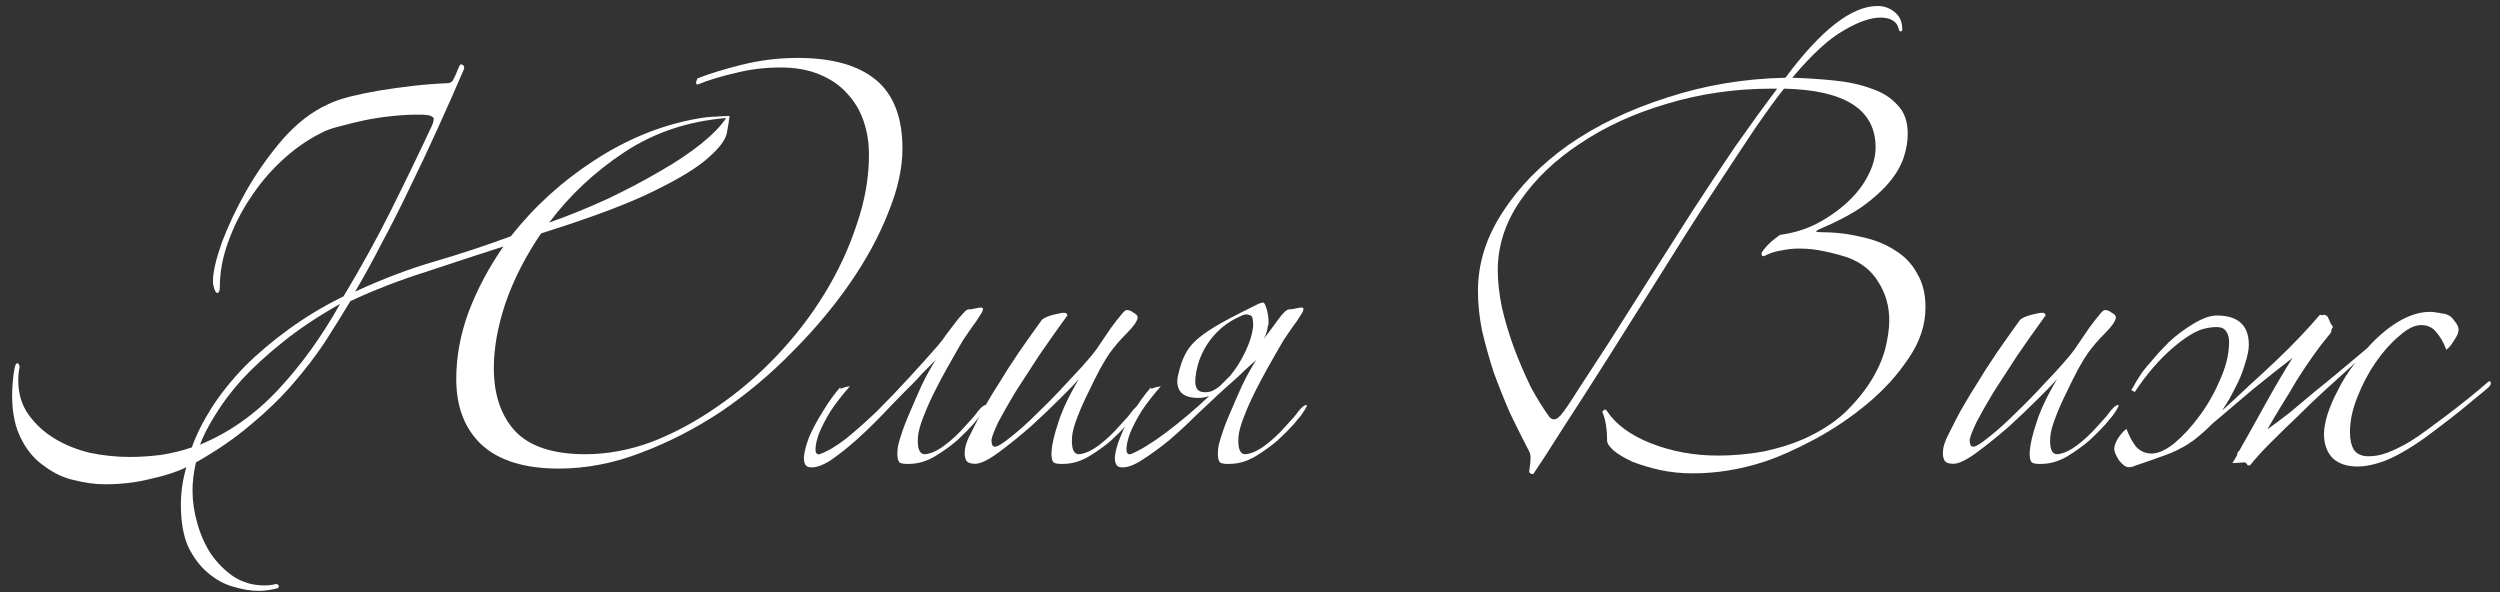
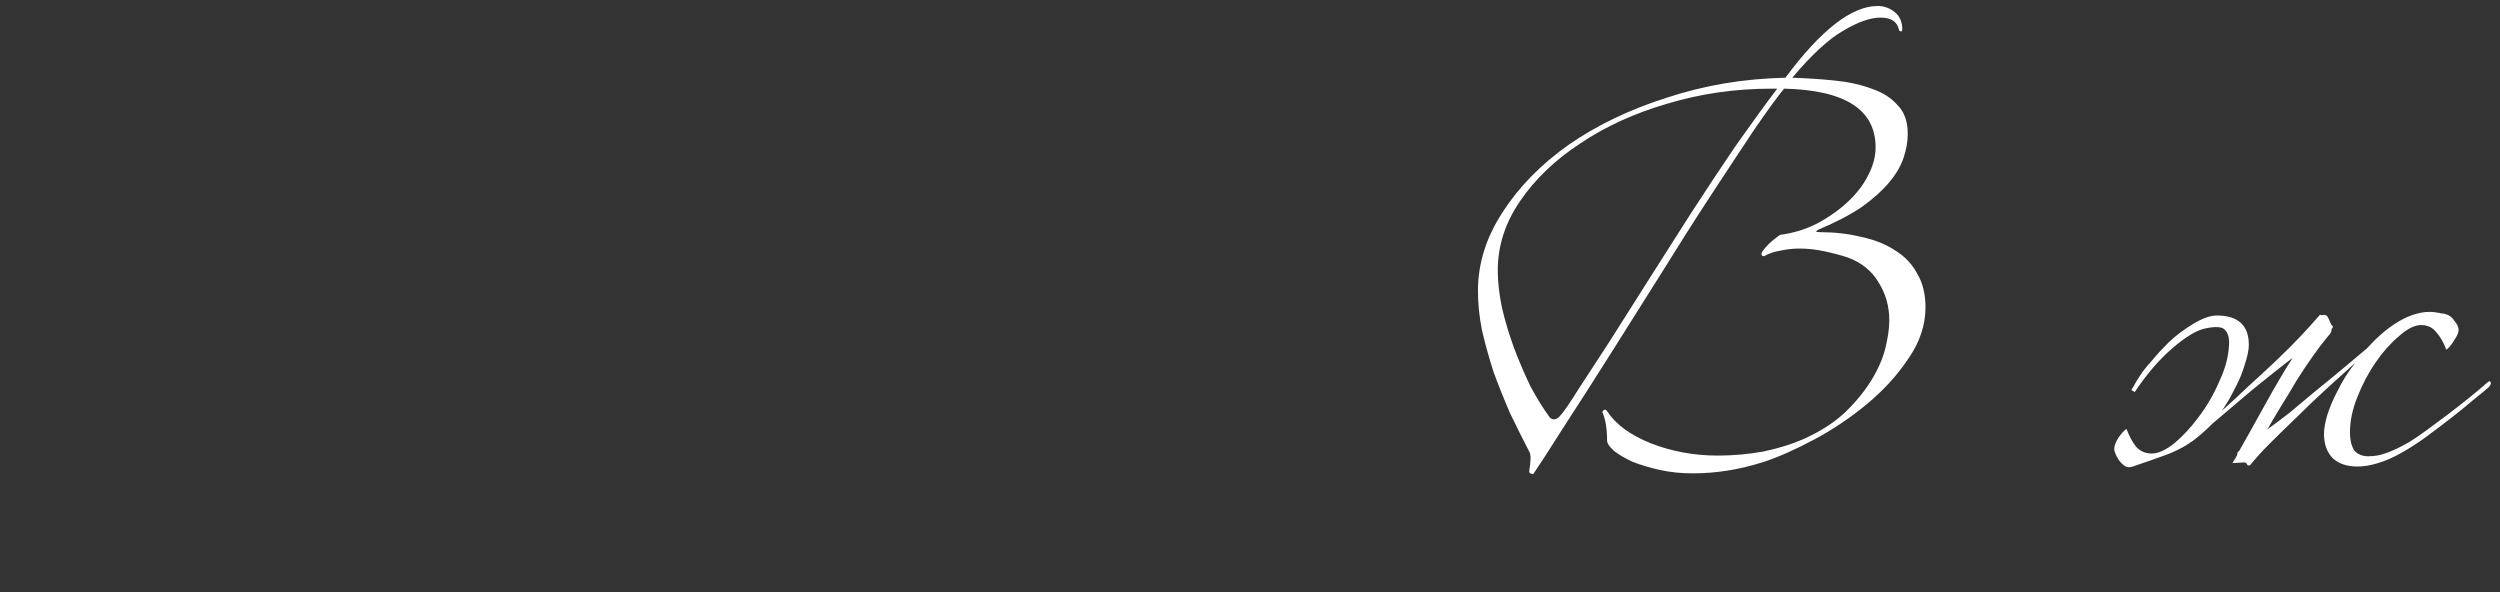
<svg xmlns="http://www.w3.org/2000/svg" width="173" height="41" viewBox="0 0 173 41" fill="none">
  <rect x="0" y="0" width="173" height="41" fill="#333333" stroke="none" />
-   <path d="M24.575 20.178C26.498 19.296 28.326 18.602 30.06 18.098C31.794 17.594 33.559 17.01 35.355 16.349C36.963 14.3 38.886 12.55 41.124 11.1C43.394 9.619 45.758 8.657 48.217 8.216C48.752 8.121 49.178 8.074 49.493 8.074C49.84 8.042 50.171 8.027 50.486 8.027C50.455 8.31 50.392 8.704 50.297 9.209C50.202 9.682 49.777 10.249 49.02 10.911C48.295 11.573 47.066 12.329 45.332 13.181C43.63 14.032 41.14 14.977 37.861 16.017L37.436 16.159C36.364 17.735 35.545 19.343 34.977 20.982C34.441 22.59 34.173 24.087 34.173 25.474C34.173 27.302 34.662 28.752 35.639 29.824C36.648 30.896 38.271 31.432 40.509 31.432C42.023 31.432 43.551 31.148 45.096 30.581C46.64 29.982 48.138 29.178 49.588 28.169C51.069 27.16 52.441 25.994 53.701 24.67C54.994 23.315 56.113 21.865 57.059 20.32C58.004 18.776 58.745 17.184 59.281 15.545C59.848 13.905 60.132 12.298 60.132 10.722C60.132 9.871 60.006 9.083 59.754 8.358C59.502 7.633 59.123 7.002 58.619 6.466C58.114 5.899 57.468 5.458 56.68 5.142C55.924 4.827 55.041 4.67 54.032 4.67C52.929 4.67 51.889 4.796 50.912 5.048C49.934 5.268 49.052 5.536 48.264 5.852C48.138 5.82 48.138 5.678 48.264 5.426C49.052 5.111 50.076 4.796 51.337 4.48C52.598 4.165 53.891 4.008 55.215 4.008C57.579 4.008 59.375 4.512 60.605 5.521C61.834 6.529 62.449 8.121 62.449 10.296C62.449 11.652 62.118 13.133 61.456 14.741C60.825 16.349 59.943 17.972 58.808 19.611C57.673 21.25 56.334 22.842 54.789 24.387C53.276 25.931 51.637 27.302 49.871 28.5C48.106 29.667 46.262 30.612 44.339 31.337C42.448 32.062 40.557 32.425 38.665 32.425C36.301 32.425 34.52 31.873 33.322 30.77C32.156 29.667 31.573 28.154 31.573 26.231C31.573 24.686 31.857 23.142 32.424 21.597C33.023 20.021 33.827 18.508 34.835 17.058C33.165 17.594 31.384 18.177 29.492 18.807C27.601 19.406 25.852 20.084 24.244 20.84C23.677 21.786 23.078 22.747 22.447 23.725C21.817 24.67 21.076 25.632 20.225 26.609C19.405 27.555 18.444 28.485 17.341 29.399C16.269 30.313 15.008 31.18 13.558 31.999C13.4 32.693 13.322 33.339 13.322 33.938C13.322 34.694 13.432 35.451 13.653 36.207C13.873 36.995 14.188 37.705 14.598 38.335C15.04 38.966 15.56 39.486 16.159 39.895C16.789 40.305 17.498 40.51 18.286 40.51C18.57 40.51 18.838 40.479 19.09 40.416C19.185 40.416 19.248 40.447 19.279 40.51C19.311 40.573 19.295 40.636 19.232 40.699C19.011 40.762 18.775 40.81 18.523 40.841C18.302 40.873 18.097 40.888 17.908 40.888C17.372 40.888 16.789 40.794 16.159 40.605C15.56 40.447 14.976 40.132 14.409 39.659C13.873 39.218 13.416 38.619 13.038 37.862C12.691 37.106 12.518 36.129 12.518 34.931C12.518 34.048 12.644 33.181 12.896 32.33C12.266 32.645 11.446 32.913 10.437 33.134C9.46 33.386 8.404 33.512 7.269 33.512C6.607 33.512 5.898 33.418 5.142 33.228C4.417 33.071 3.739 32.756 3.108 32.283C2.446 31.842 1.911 31.227 1.501 30.439C1.06 29.619 0.839 28.595 0.839 27.365C0.839 27.082 0.855 26.751 0.886 26.372C0.918 25.994 0.965 25.663 1.028 25.38C1.091 25.19 1.154 25.112 1.217 25.143C1.28 25.143 1.327 25.222 1.359 25.38C1.296 25.695 1.264 26.01 1.264 26.325C1.264 27.239 1.501 28.027 1.974 28.689C2.446 29.351 3.045 29.903 3.77 30.344C4.495 30.786 5.315 31.117 6.229 31.337C7.143 31.526 8.057 31.621 8.972 31.621C9.665 31.621 10.39 31.574 11.147 31.479C11.935 31.353 12.644 31.18 13.274 30.959C13.589 30.076 14.047 29.162 14.646 28.216C15.276 27.239 16.032 26.294 16.915 25.38C17.829 24.465 18.854 23.599 19.988 22.779C21.155 21.928 22.416 21.171 23.771 20.509C24.969 18.523 26.056 16.553 27.034 14.599C28.011 12.645 28.957 10.69 29.871 8.736C29.902 8.673 29.934 8.594 29.965 8.499C29.997 8.373 30.013 8.279 30.013 8.216C30.013 8.153 29.95 8.09 29.823 8.027C29.697 7.964 29.414 7.932 28.972 7.932C28.405 7.932 27.806 7.964 27.176 8.027C26.545 8.09 25.915 8.184 25.284 8.31C24.685 8.436 24.102 8.578 23.535 8.736C22.999 8.862 22.558 9.02 22.211 9.209C21.265 9.682 20.367 10.312 19.516 11.1C18.665 11.888 17.924 12.771 17.293 13.748C16.663 14.694 16.159 15.702 15.78 16.774C15.402 17.814 15.213 18.839 15.213 19.847C15.213 20.131 15.15 20.273 15.024 20.273C14.929 20.241 14.85 20.1 14.787 19.847C14.787 19.784 14.772 19.721 14.74 19.658C14.74 19.595 14.74 19.516 14.74 19.422C14.74 18.823 14.945 17.94 15.355 16.774C15.796 15.608 16.363 14.41 17.057 13.181C17.782 11.92 18.617 10.738 19.563 9.634C20.54 8.531 21.58 7.727 22.684 7.223C23.062 7.034 23.55 6.86 24.149 6.703C24.78 6.545 25.458 6.403 26.183 6.277C26.939 6.151 27.727 6.041 28.547 5.946C29.366 5.852 30.17 5.789 30.958 5.757C31.116 5.757 31.242 5.694 31.337 5.568C31.431 5.41 31.573 5.095 31.762 4.622C31.825 4.465 31.904 4.417 31.998 4.48C32.124 4.543 32.156 4.654 32.093 4.811C31.526 6.135 30.927 7.491 30.296 8.878C29.666 10.265 29.02 11.636 28.358 12.991C27.727 14.315 27.081 15.592 26.419 16.821C25.789 18.051 25.174 19.17 24.575 20.178ZM50.25 8.168C47.602 8.389 45.254 9.177 43.205 10.533C41.156 11.888 39.422 13.511 38.003 15.403C39.422 14.899 40.777 14.347 42.07 13.748C43.394 13.117 44.592 12.487 45.663 11.857C46.767 11.226 47.712 10.596 48.5 9.965C49.288 9.335 49.871 8.736 50.25 8.168ZM23.535 21.029C22.022 21.881 20.698 22.763 19.563 23.677C18.46 24.56 17.514 25.427 16.726 26.278C15.97 27.129 15.355 27.949 14.882 28.737C14.409 29.493 14.062 30.171 13.842 30.77C15.828 29.95 17.609 28.705 19.185 27.035C20.792 25.332 22.242 23.331 23.535 21.029Z" fill="white" />
-   <path d="M64.754 24.907C64.723 24.938 64.612 25.049 64.423 25.238C64.234 25.427 64.029 25.632 63.809 25.852C63.619 26.073 63.414 26.294 63.194 26.514C63.005 26.703 62.863 26.845 62.768 26.94C62.358 27.35 61.838 27.886 61.208 28.547C60.609 29.178 59.979 29.793 59.317 30.392C58.686 30.959 58.072 31.448 57.473 31.857C56.874 32.236 56.385 32.393 56.007 32.33C55.755 32.299 55.629 32.078 55.629 31.668C55.66 31.258 55.786 30.77 56.007 30.202C56.259 29.635 56.574 29.052 56.953 28.453C57.331 27.823 57.74 27.255 58.182 26.751C58.119 26.845 58.119 26.893 58.182 26.893C58.276 26.861 58.371 26.83 58.465 26.798C58.56 26.767 58.639 26.751 58.702 26.751C58.797 26.719 58.828 26.719 58.797 26.751C58.292 27.318 57.851 27.886 57.473 28.453C57.126 29.02 56.858 29.541 56.669 30.013C56.511 30.455 56.432 30.817 56.432 31.101C56.432 31.353 56.527 31.463 56.716 31.432C57.252 31.243 57.867 30.88 58.56 30.344C59.254 29.777 59.963 29.146 60.688 28.453C61.413 27.728 62.138 26.971 62.863 26.183C63.619 25.364 64.313 24.591 64.943 23.866C65.132 23.646 65.322 23.394 65.511 23.11C65.731 22.826 65.936 22.558 66.125 22.306C66.314 22.054 66.488 21.849 66.645 21.692C66.803 21.502 66.929 21.408 67.024 21.408C67.181 21.408 67.386 21.376 67.638 21.313C67.922 21.25 68.048 21.282 68.017 21.408C68.017 21.502 67.938 21.66 67.78 21.881C67.654 22.101 67.481 22.353 67.26 22.637C67.071 22.921 66.866 23.22 66.645 23.535C66.456 23.851 66.283 24.15 66.125 24.434C65.999 24.654 65.794 25.017 65.511 25.521C65.227 26.026 64.943 26.562 64.66 27.129C64.376 27.696 64.124 28.264 63.903 28.831C63.682 29.399 63.556 29.856 63.525 30.202C63.462 31.022 63.619 31.432 63.998 31.432C64.407 31.4 64.865 31.195 65.369 30.817C65.873 30.439 66.346 29.997 66.787 29.493C67.26 28.989 67.544 28.658 67.638 28.5C67.891 28.185 68.08 28.027 68.206 28.027C68.332 27.996 68.206 28.248 67.828 28.784C67.764 28.847 67.591 29.052 67.308 29.399C67.024 29.714 66.661 30.076 66.22 30.486C65.779 30.864 65.274 31.227 64.707 31.574C64.171 31.889 63.635 32.062 63.099 32.094C62.658 32.125 62.374 32.094 62.248 31.999C62.122 31.873 62.075 31.605 62.106 31.195C62.106 30.975 62.185 30.628 62.343 30.155C62.5 29.651 62.705 29.115 62.957 28.547C63.21 27.949 63.477 27.334 63.761 26.703C64.076 26.041 64.407 25.443 64.754 24.907Z" fill="white" />
-   <path d="M74.662 26.231C74.473 26.451 74.063 26.877 73.433 27.507C72.802 28.138 72.109 28.8 71.352 29.493C70.596 30.155 69.855 30.754 69.13 31.29C68.405 31.826 67.853 32.094 67.475 32.094C67.16 32.094 66.955 32.015 66.86 31.857C66.766 31.668 66.734 31.448 66.766 31.195C66.766 31.006 66.844 30.723 67.002 30.344C67.191 29.966 67.396 29.556 67.617 29.115C67.837 28.674 68.074 28.248 68.326 27.838C68.578 27.397 68.799 27.035 68.988 26.751C69.461 25.963 69.965 25.175 70.501 24.387C71.068 23.567 71.604 22.811 72.109 22.117C72.266 21.991 72.518 21.881 72.865 21.786C73.243 21.692 73.496 21.644 73.622 21.644C73.779 21.644 73.858 21.707 73.858 21.833C73.196 22.747 72.55 23.662 71.919 24.576C71.32 25.49 70.769 26.341 70.264 27.129C69.792 27.917 69.398 28.611 69.082 29.209C68.799 29.808 68.641 30.218 68.61 30.439C68.61 30.754 68.688 30.912 68.846 30.912C69.035 30.912 69.398 30.691 69.933 30.25C70.501 29.808 71.116 29.257 71.778 28.595C72.471 27.933 73.149 27.239 73.811 26.514C74.504 25.789 75.087 25.143 75.56 24.576C75.749 24.355 75.954 24.071 76.175 23.725C76.427 23.346 76.663 23 76.884 22.684C77.136 22.338 77.357 22.054 77.546 21.833C77.735 21.581 77.877 21.455 77.972 21.455C78.129 21.455 78.287 21.518 78.445 21.644C78.634 21.739 78.728 21.849 78.728 21.975C78.697 22.227 78.445 22.59 77.972 23.063C77.499 23.535 77.105 23.993 76.79 24.434C76.632 24.654 76.411 25.017 76.128 25.521C75.875 25.994 75.608 26.53 75.324 27.129C75.04 27.696 74.788 28.264 74.567 28.831C74.347 29.399 74.221 29.856 74.189 30.202C74.126 31.022 74.284 31.432 74.662 31.432C75.072 31.4 75.529 31.195 76.033 30.817C76.537 30.439 77.01 29.997 77.451 29.493C77.924 28.989 78.208 28.658 78.303 28.5C78.555 28.185 78.744 28.027 78.87 28.027C78.996 27.996 78.87 28.248 78.492 28.784C78.429 28.847 78.255 29.052 77.972 29.399C77.688 29.714 77.326 30.076 76.884 30.486C76.443 30.864 75.939 31.227 75.371 31.574C74.835 31.889 74.299 32.062 73.763 32.094C73.322 32.125 73.038 32.094 72.912 31.999C72.786 31.873 72.739 31.605 72.77 31.195C72.802 30.723 72.96 30.061 73.243 29.209C73.527 28.327 74 27.334 74.662 26.231Z" fill="white" />
-   <path d="M87.737 22.543C87.706 22.858 87.611 23.157 87.454 23.441C87.8 23 88.132 22.558 88.447 22.117C88.793 21.644 89.046 21.408 89.203 21.408C89.361 21.408 89.566 21.376 89.818 21.313C90.102 21.25 90.228 21.282 90.196 21.408C90.196 21.502 90.117 21.66 89.96 21.881C89.834 22.101 89.66 22.353 89.44 22.637C89.251 22.921 89.046 23.22 88.825 23.535C88.636 23.851 88.463 24.15 88.305 24.434C88.179 24.654 87.974 25.017 87.69 25.521C87.406 26.026 87.123 26.562 86.839 27.129C86.555 27.696 86.303 28.264 86.083 28.831C85.862 29.399 85.736 29.856 85.704 30.202C85.641 31.022 85.799 31.432 86.177 31.432C86.587 31.4 87.044 31.195 87.548 30.817C88.053 30.439 88.525 29.997 88.967 29.493C89.44 28.989 89.723 28.658 89.818 28.5C90.07 28.185 90.259 28.027 90.385 28.027C90.511 27.996 90.385 28.248 90.007 28.784C89.944 28.847 89.771 29.052 89.487 29.399C89.203 29.714 88.841 30.076 88.399 30.486C87.958 30.864 87.454 31.227 86.886 31.574C86.35 31.889 85.815 32.062 85.279 32.094C84.837 32.125 84.554 32.094 84.428 31.999C84.302 31.873 84.254 31.605 84.286 31.195C84.286 30.975 84.365 30.628 84.522 30.155C84.68 29.651 84.885 29.115 85.137 28.547C85.389 27.949 85.657 27.334 85.941 26.703C86.256 26.041 86.587 25.443 86.934 24.907C86.902 24.938 86.76 25.064 86.508 25.285C86.256 25.506 85.988 25.758 85.704 26.041C85.421 26.294 85.137 26.546 84.853 26.798C84.601 27.019 84.428 27.176 84.333 27.271C83.923 27.649 83.403 28.138 82.773 28.737C82.174 29.336 81.543 29.919 80.881 30.486C80.219 31.022 79.589 31.479 78.99 31.857C78.391 32.236 77.903 32.393 77.524 32.33C77.272 32.299 77.146 32.078 77.146 31.668C77.178 31.258 77.304 30.786 77.524 30.25C77.745 29.682 78.044 29.099 78.423 28.5C78.801 27.87 79.211 27.302 79.652 26.798C79.621 26.861 79.636 26.893 79.699 26.893C79.794 26.861 79.888 26.83 79.983 26.798C80.109 26.767 80.204 26.751 80.267 26.751C80.33 26.719 80.346 26.719 80.314 26.751C79.81 27.318 79.368 27.886 78.99 28.453C78.643 29.02 78.375 29.541 78.186 30.013C78.029 30.455 77.95 30.817 77.95 31.101C77.95 31.353 78.044 31.463 78.234 31.432C78.864 31.18 79.668 30.691 80.645 29.966C81.654 29.209 82.662 28.358 83.671 27.413C83.293 27.539 82.899 27.57 82.489 27.507C82.079 27.444 81.796 27.287 81.638 27.035C81.48 26.782 81.433 26.467 81.496 26.089C81.559 25.774 81.654 25.427 81.78 25.049C81.937 24.639 82.111 24.308 82.3 24.056C82.584 23.677 83.009 23.299 83.577 22.921C84.144 22.543 84.932 22.101 85.941 21.597C86.571 21.282 86.949 21.093 87.076 21.029C87.233 20.966 87.343 20.935 87.406 20.935C87.469 20.935 87.533 21.029 87.596 21.219C87.659 21.376 87.706 21.55 87.737 21.739C87.769 21.928 87.785 22.117 87.785 22.306C87.785 22.464 87.769 22.543 87.737 22.543ZM86.697 22.732C86.729 22.574 86.729 22.385 86.697 22.164C86.697 21.944 86.603 21.818 86.413 21.786C86.256 21.723 86.067 21.755 85.846 21.881C84.963 22.259 84.239 22.842 83.671 23.63C83.135 24.387 82.82 25.222 82.725 26.136C82.662 26.735 82.82 27.066 83.198 27.129C83.387 27.16 83.592 27.145 83.813 27.082C84.034 26.987 84.239 26.861 84.428 26.703L85.137 25.994C85.547 25.49 85.893 24.938 86.177 24.339C86.461 23.74 86.634 23.204 86.697 22.732Z" fill="white" />
  <path d="M133.244 21.266C133.244 22.495 132.85 23.677 132.062 24.812C131.306 25.947 130.36 26.987 129.225 27.933C128.09 28.878 126.877 29.698 125.584 30.392C124.292 31.085 123.126 31.605 122.085 31.952C121.203 32.236 120.352 32.441 119.532 32.567C118.744 32.693 117.94 32.756 117.121 32.756C116.333 32.756 115.576 32.677 114.851 32.519C114.158 32.362 113.527 32.173 112.96 31.952C112.424 31.7 111.998 31.448 111.683 31.195C111.368 30.912 111.21 30.675 111.21 30.486C111.21 29.667 111.1 29.005 110.879 28.5C111.005 28.311 111.116 28.295 111.21 28.453C111.809 29.367 112.818 30.108 114.236 30.675C115.686 31.243 117.231 31.526 118.87 31.526C119.942 31.526 120.998 31.432 122.038 31.243C123.078 31.022 123.992 30.738 124.78 30.392C125.915 29.887 126.861 29.288 127.617 28.595C128.374 27.87 128.989 27.129 129.462 26.372C129.934 25.616 130.265 24.875 130.454 24.15C130.644 23.394 130.738 22.732 130.738 22.164C130.738 21.187 130.486 20.305 129.982 19.516C129.509 18.728 128.8 18.161 127.854 17.814C127.381 17.657 126.845 17.515 126.246 17.389C125.679 17.263 125.096 17.2 124.497 17.2C124.087 17.2 123.661 17.247 123.22 17.341C122.81 17.404 122.432 17.531 122.085 17.72C121.959 17.751 121.896 17.688 121.896 17.531C121.896 17.499 121.943 17.42 122.038 17.294C122.133 17.168 122.243 17.042 122.369 16.916C122.527 16.758 122.668 16.632 122.795 16.538C122.952 16.412 123.078 16.317 123.173 16.254C124.119 16.128 124.985 15.86 125.773 15.45C126.593 15.009 127.302 14.504 127.901 13.937C128.5 13.37 128.957 12.771 129.272 12.14C129.619 11.478 129.792 10.832 129.792 10.202C129.792 7.585 127.681 6.23 123.457 6.135C123.015 6.671 122.338 7.601 121.423 8.925C120.541 10.249 119.532 11.778 118.397 13.511C117.262 15.245 116.08 17.105 114.851 19.091C113.622 21.045 112.44 22.921 111.305 24.718C110.17 26.514 109.13 28.138 108.184 29.588C107.27 31.038 106.576 32.109 106.104 32.803C105.915 32.803 105.82 32.74 105.82 32.614C105.883 32.236 105.915 31.936 105.915 31.715C105.915 31.495 105.883 31.337 105.82 31.243C105.379 30.392 104.937 29.509 104.496 28.595C104.086 27.649 103.708 26.703 103.361 25.758C103.046 24.781 102.778 23.819 102.557 22.873C102.368 21.928 102.274 21.014 102.274 20.131C102.274 18.24 102.841 16.427 103.976 14.694C105.111 12.928 106.64 11.368 108.562 10.012C110.517 8.657 112.786 7.57 115.371 6.75C117.956 5.899 120.683 5.442 123.551 5.379C126.01 2.069 128.138 0.414 129.934 0.414C130.376 0.414 130.77 0.556 131.116 0.84C131.463 1.123 131.637 1.517 131.637 2.022C131.637 2.148 131.589 2.195 131.495 2.164C131.432 2.132 131.4 2.085 131.4 2.022C131.274 1.486 130.848 1.218 130.123 1.218C129.43 1.218 128.579 1.517 127.57 2.116C126.561 2.684 125.379 3.771 124.024 5.379C125.001 5.41 125.963 5.473 126.908 5.568C127.885 5.662 128.752 5.852 129.509 6.135C130.265 6.388 130.864 6.766 131.306 7.27C131.778 7.743 132.015 8.405 132.015 9.256C132.015 9.792 131.92 10.344 131.731 10.911C131.542 11.478 131.211 12.046 130.738 12.613C130.265 13.181 129.635 13.748 128.847 14.315C128.059 14.851 127.066 15.371 125.868 15.876C125.742 15.939 125.679 15.986 125.679 16.017C125.71 16.049 125.789 16.065 125.915 16.065C126.955 16.065 127.917 16.175 128.8 16.396C129.714 16.585 130.502 16.9 131.164 17.341C131.826 17.751 132.33 18.287 132.677 18.949C133.055 19.579 133.244 20.352 133.244 21.266ZM122.605 6.135C120.084 6.135 117.672 6.482 115.371 7.176C113.102 7.838 111.1 8.752 109.366 9.918C107.632 11.053 106.245 12.377 105.205 13.89C104.165 15.403 103.645 17.01 103.645 18.713C103.645 19.469 103.739 20.32 103.929 21.266C104.149 22.212 104.433 23.157 104.78 24.103C105.126 25.017 105.505 25.9 105.915 26.751C106.356 27.57 106.797 28.28 107.238 28.878C107.333 28.973 107.428 29.02 107.522 29.02C107.68 29.02 107.837 28.926 107.995 28.737C108.247 28.453 108.657 27.854 109.224 26.94C109.823 26.026 110.532 24.938 111.352 23.677C112.172 22.385 113.07 20.966 114.047 19.422C115.024 17.877 116.017 16.317 117.026 14.741C118.066 13.133 119.091 11.589 120.099 10.107C121.14 8.626 122.101 7.302 122.984 6.135H122.605Z" fill="white" />
-   <path d="M142.354 26.231C142.165 26.451 141.755 26.877 141.125 27.507C140.494 28.138 139.801 28.8 139.044 29.493C138.288 30.155 137.547 30.754 136.822 31.29C136.097 31.826 135.546 32.094 135.167 32.094C134.852 32.094 134.647 32.015 134.553 31.857C134.458 31.668 134.426 31.448 134.458 31.195C134.458 31.006 134.537 30.723 134.694 30.344C134.884 29.966 135.088 29.556 135.309 29.115C135.53 28.674 135.766 28.248 136.018 27.838C136.271 27.397 136.491 27.035 136.68 26.751C137.153 25.963 137.657 25.175 138.193 24.387C138.761 23.567 139.297 22.811 139.801 22.117C139.959 21.991 140.211 21.881 140.558 21.786C140.936 21.692 141.188 21.644 141.314 21.644C141.472 21.644 141.55 21.707 141.55 21.833C140.888 22.747 140.242 23.662 139.612 24.576C139.013 25.49 138.461 26.341 137.957 27.129C137.484 27.917 137.09 28.611 136.775 29.209C136.491 29.808 136.334 30.218 136.302 30.439C136.302 30.754 136.381 30.912 136.538 30.912C136.728 30.912 137.09 30.691 137.626 30.25C138.193 29.808 138.808 29.257 139.47 28.595C140.163 27.933 140.841 27.239 141.503 26.514C142.197 25.789 142.78 25.143 143.253 24.576C143.442 24.355 143.647 24.071 143.867 23.725C144.12 23.346 144.356 23 144.577 22.684C144.829 22.338 145.049 22.054 145.239 21.833C145.428 21.581 145.57 21.455 145.664 21.455C145.822 21.455 145.979 21.518 146.137 21.644C146.326 21.739 146.421 21.849 146.421 21.975C146.389 22.227 146.137 22.59 145.664 23.063C145.191 23.535 144.797 23.993 144.482 24.434C144.324 24.654 144.104 25.017 143.82 25.521C143.568 25.994 143.3 26.53 143.016 27.129C142.733 27.696 142.48 28.264 142.26 28.831C142.039 29.399 141.913 29.856 141.881 30.202C141.818 31.022 141.976 31.432 142.354 31.432C142.764 31.4 143.221 31.195 143.725 30.817C144.23 30.439 144.703 29.997 145.144 29.493C145.617 28.989 145.901 28.658 145.995 28.5C146.247 28.185 146.436 28.027 146.562 28.027C146.689 27.996 146.562 28.248 146.184 28.784C146.121 28.847 145.948 29.052 145.664 29.399C145.38 29.714 145.018 30.076 144.577 30.486C144.135 30.864 143.631 31.227 143.064 31.574C142.528 31.889 141.992 32.062 141.456 32.094C141.015 32.125 140.731 32.094 140.605 31.999C140.479 31.873 140.431 31.605 140.463 31.195C140.494 30.723 140.652 30.061 140.936 29.209C141.219 28.327 141.692 27.334 142.354 26.231Z" fill="white" />
  <path d="M147.486 26.987C147.612 26.798 147.723 26.609 147.817 26.42C147.943 26.231 148.085 26.01 148.243 25.758C148.432 25.506 148.668 25.222 148.952 24.907C149.236 24.56 149.614 24.15 150.087 23.677C150.591 23.204 151.159 22.779 151.789 22.401C152.42 22.022 152.955 21.833 153.397 21.833C154.878 21.833 155.619 22.511 155.619 23.866C155.619 24.213 155.524 24.67 155.335 25.238C155.178 25.774 154.973 26.278 154.721 26.751C154.563 27.066 154.405 27.365 154.248 27.649C154.09 27.901 153.933 28.154 153.775 28.406C154.374 27.87 154.989 27.302 155.619 26.703C156.281 26.105 156.911 25.521 157.51 24.954C158.141 24.355 158.708 23.788 159.213 23.252C159.748 22.684 160.19 22.196 160.536 21.786C160.631 21.786 160.678 21.802 160.678 21.833C160.71 21.802 160.757 21.786 160.82 21.786C160.946 21.786 161.041 21.849 161.104 21.975C161.167 22.101 161.23 22.243 161.293 22.401C161.325 22.464 161.372 22.527 161.435 22.59C161.435 22.653 161.403 22.716 161.34 22.779V22.826C161.34 22.952 161.277 23.078 161.151 23.204C160.804 23.614 160.442 24.087 160.064 24.623C159.685 25.159 159.307 25.726 158.929 26.325C158.582 26.924 158.22 27.523 157.841 28.122C157.495 28.689 157.179 29.225 156.896 29.73L156.943 29.682C157.384 29.367 157.889 28.989 158.456 28.547C159.023 28.075 159.607 27.586 160.206 27.082C160.836 26.577 161.451 26.073 162.05 25.569C162.68 25.033 163.263 24.544 163.799 24.103C164.619 23.189 165.454 22.511 166.305 22.07C167.188 21.628 167.991 21.487 168.716 21.644C168.78 21.644 168.858 21.66 168.953 21.692C169.079 21.692 169.174 21.707 169.237 21.739C169.489 21.802 169.694 21.959 169.851 22.212C170.04 22.432 170.135 22.637 170.135 22.826C170.135 23.015 170.025 23.268 169.804 23.583C169.615 23.898 169.441 24.103 169.284 24.198C169.095 23.693 168.858 23.283 168.575 22.968C168.322 22.653 167.976 22.495 167.534 22.495C167.093 22.495 166.589 22.747 166.021 23.252C165.454 23.725 164.918 24.324 164.414 25.049C163.909 25.774 163.484 26.577 163.137 27.46C162.79 28.311 162.617 29.131 162.617 29.919C162.617 30.423 162.712 30.833 162.901 31.148C163.121 31.432 163.452 31.574 163.894 31.574C164.335 31.574 164.76 31.495 165.17 31.337C165.612 31.18 166.132 30.927 166.731 30.581C167.046 30.392 167.44 30.124 167.913 29.777C168.385 29.43 168.874 29.068 169.378 28.689C169.914 28.28 170.419 27.886 170.891 27.507C171.396 27.098 171.79 26.767 172.074 26.514C172.231 26.357 172.326 26.341 172.357 26.467C172.389 26.562 172.341 26.672 172.215 26.798C171.963 27.019 171.601 27.318 171.128 27.696C170.687 28.075 170.182 28.485 169.615 28.926C169.047 29.367 168.464 29.808 167.865 30.25C167.298 30.66 166.762 31.006 166.258 31.29C165.659 31.637 165.091 31.889 164.556 32.047C164.051 32.204 163.578 32.283 163.137 32.283C162.412 32.283 161.845 32.094 161.435 31.715C161.025 31.306 160.82 30.738 160.82 30.013C160.82 29.667 160.899 29.225 161.057 28.689C161.246 28.122 161.466 27.602 161.719 27.129C162.065 26.404 162.491 25.726 162.995 25.096C162.396 25.632 161.734 26.231 161.009 26.893C160.316 27.523 159.638 28.169 158.976 28.831C158.314 29.462 157.684 30.076 157.085 30.675C156.517 31.243 156.06 31.747 155.714 32.188C155.619 32.22 155.556 32.22 155.524 32.188C155.524 32.157 155.493 32.109 155.43 32.047C155.398 32.015 155.367 31.999 155.335 31.999L154.484 32.047C154.547 31.952 154.595 31.873 154.626 31.81C154.689 31.715 154.752 31.605 154.815 31.479V31.432C154.815 31.337 154.863 31.258 154.957 31.195C155.493 30.25 156.092 29.178 156.754 27.98C157.416 26.782 158.046 25.71 158.645 24.765C157.826 25.395 156.911 26.12 155.903 26.94C154.926 27.759 153.996 28.547 153.113 29.304C152.861 29.556 152.609 29.793 152.357 30.013C152.136 30.202 151.899 30.392 151.647 30.581H151.6C151.537 30.644 151.505 30.675 151.505 30.675C150.97 31.022 150.386 31.306 149.756 31.526C149.157 31.747 148.479 31.983 147.723 32.236C147.597 32.299 147.455 32.33 147.297 32.33C147.108 32.33 146.887 32.173 146.635 31.857C146.415 31.511 146.304 31.243 146.304 31.053C146.304 30.864 146.399 30.612 146.588 30.297C146.809 29.982 146.998 29.777 147.155 29.682C147.344 30.187 147.565 30.596 147.817 30.912C148.101 31.227 148.464 31.384 148.905 31.384C149.346 31.384 149.866 31.148 150.465 30.675C151.064 30.171 151.631 29.556 152.167 28.831C152.735 28.075 153.208 27.255 153.586 26.372C153.996 25.49 154.216 24.654 154.248 23.866C154.279 23.394 154.185 23.047 153.964 22.826C153.775 22.606 153.318 22.574 152.593 22.732C151.994 22.858 151.237 23.315 150.323 24.103C149.409 24.891 148.542 25.9 147.723 27.129L147.486 26.987Z" fill="white" />
</svg>